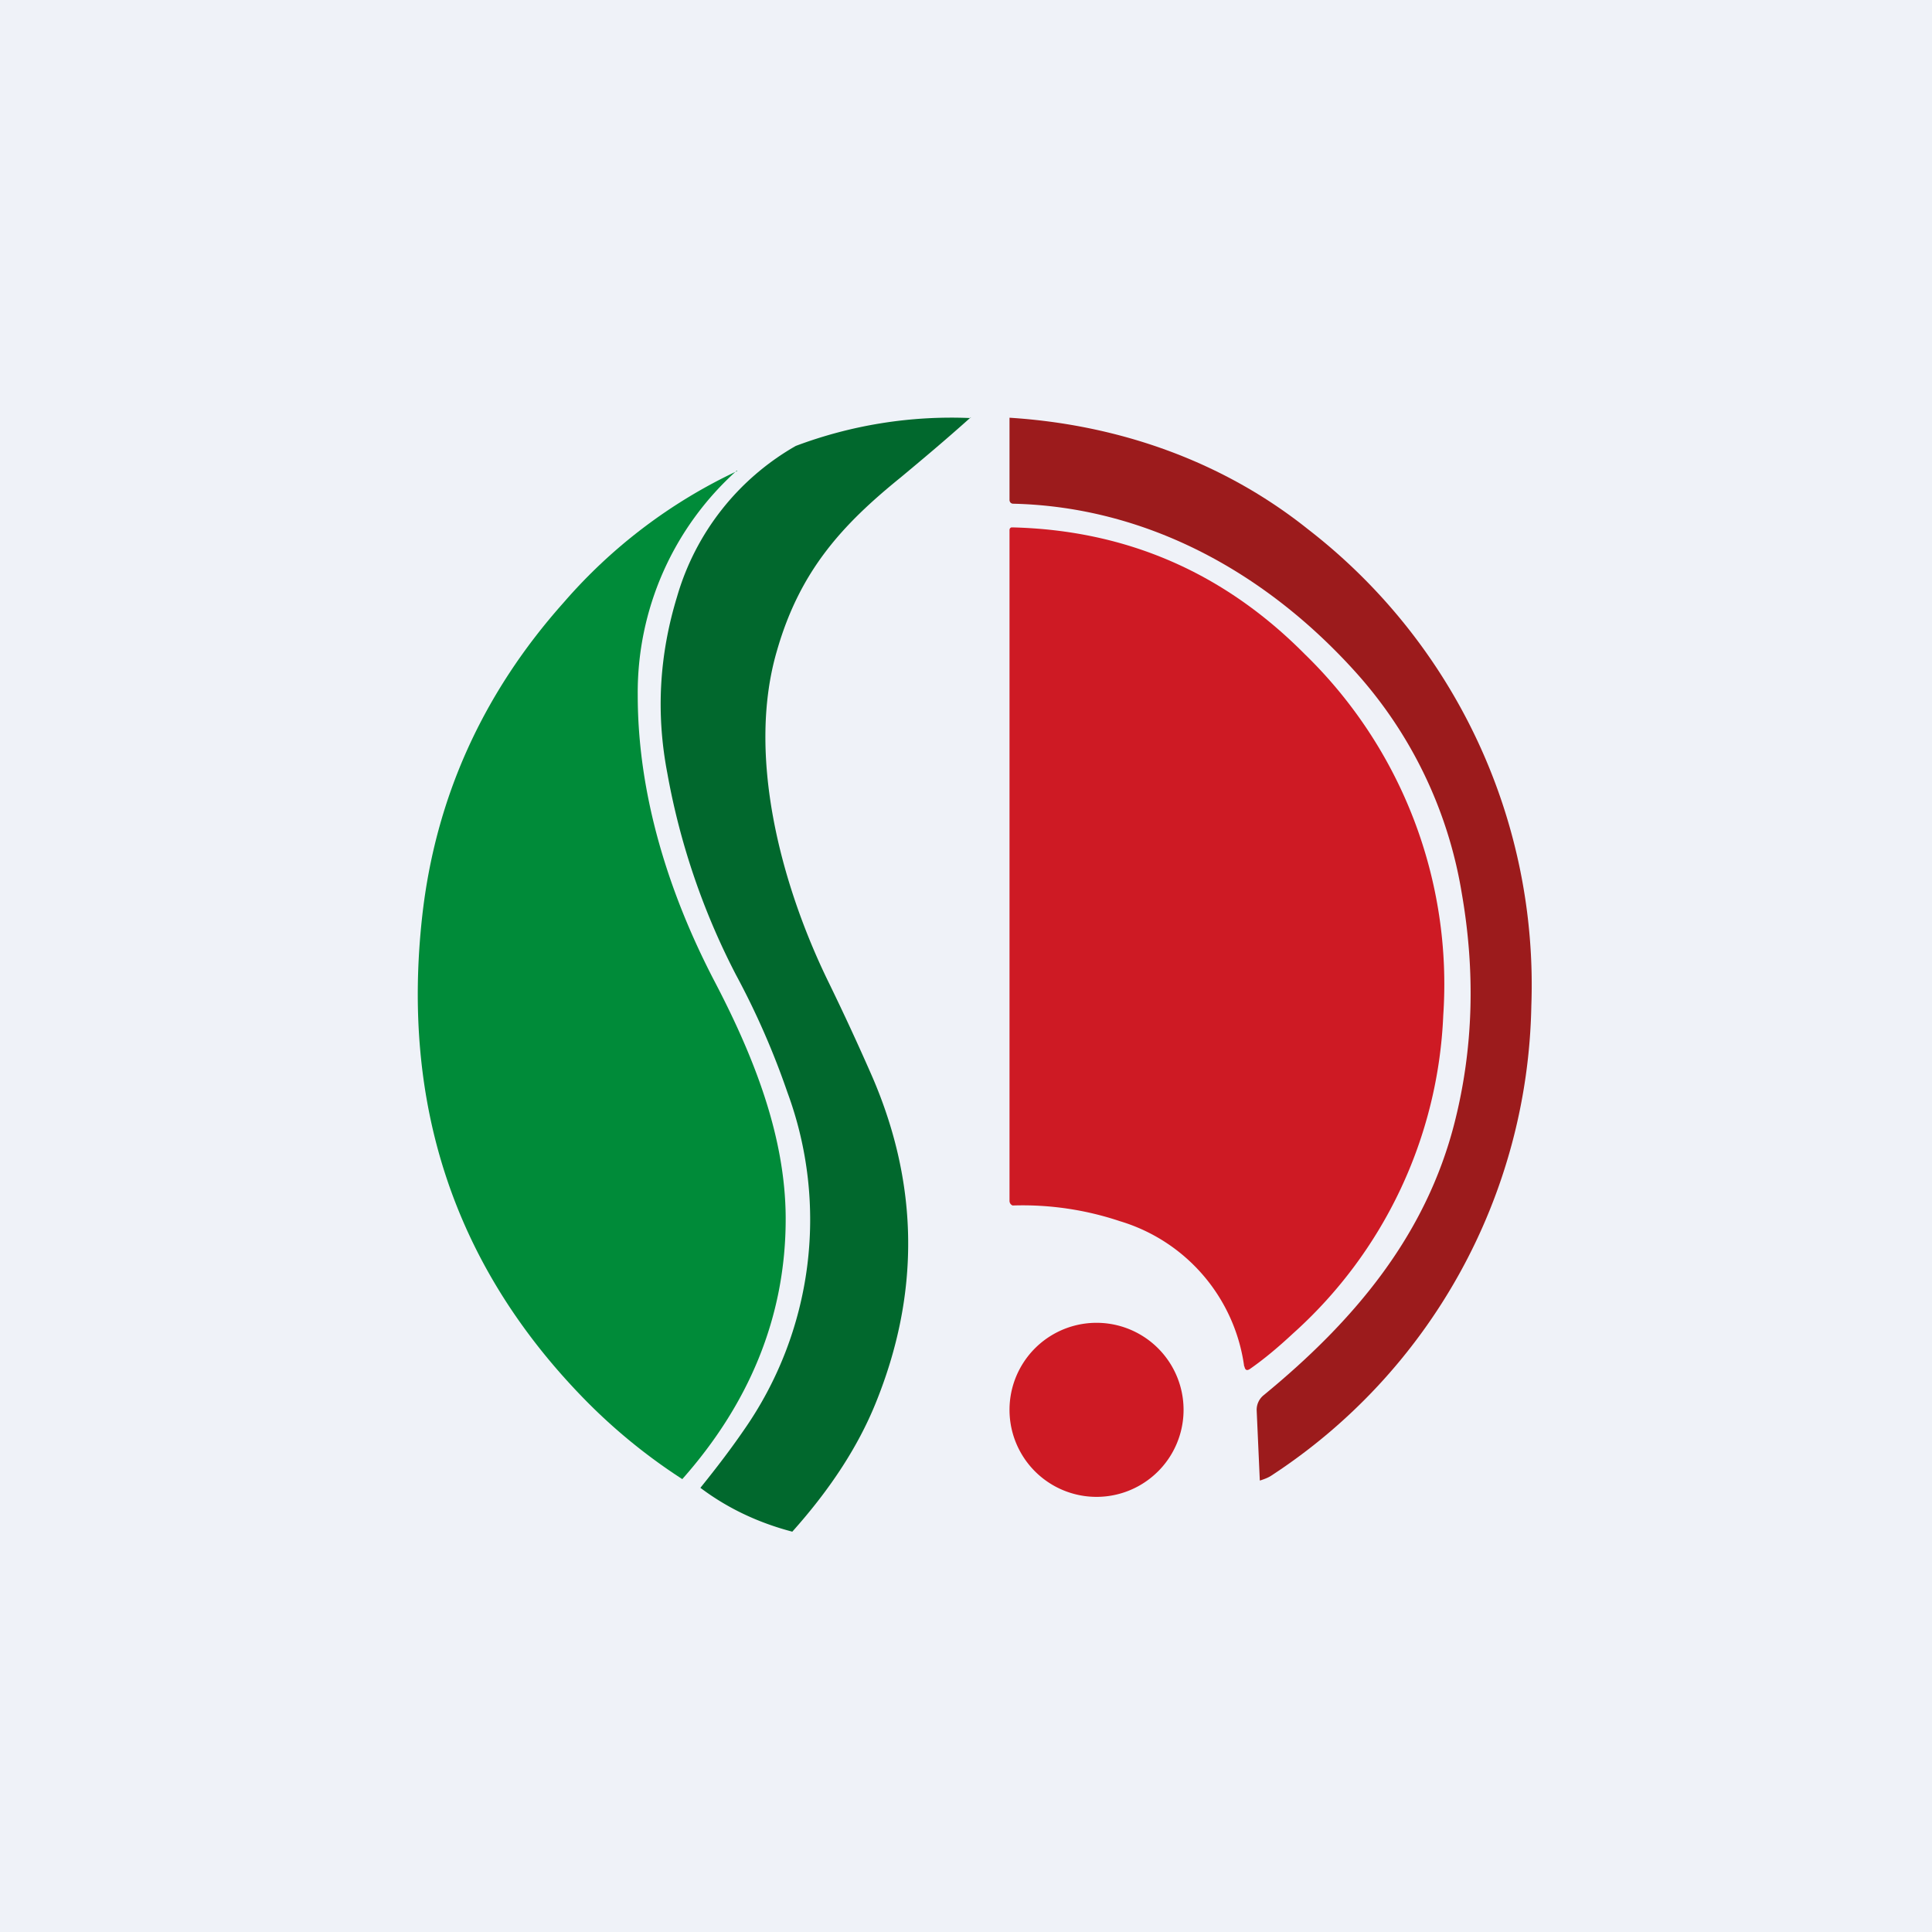
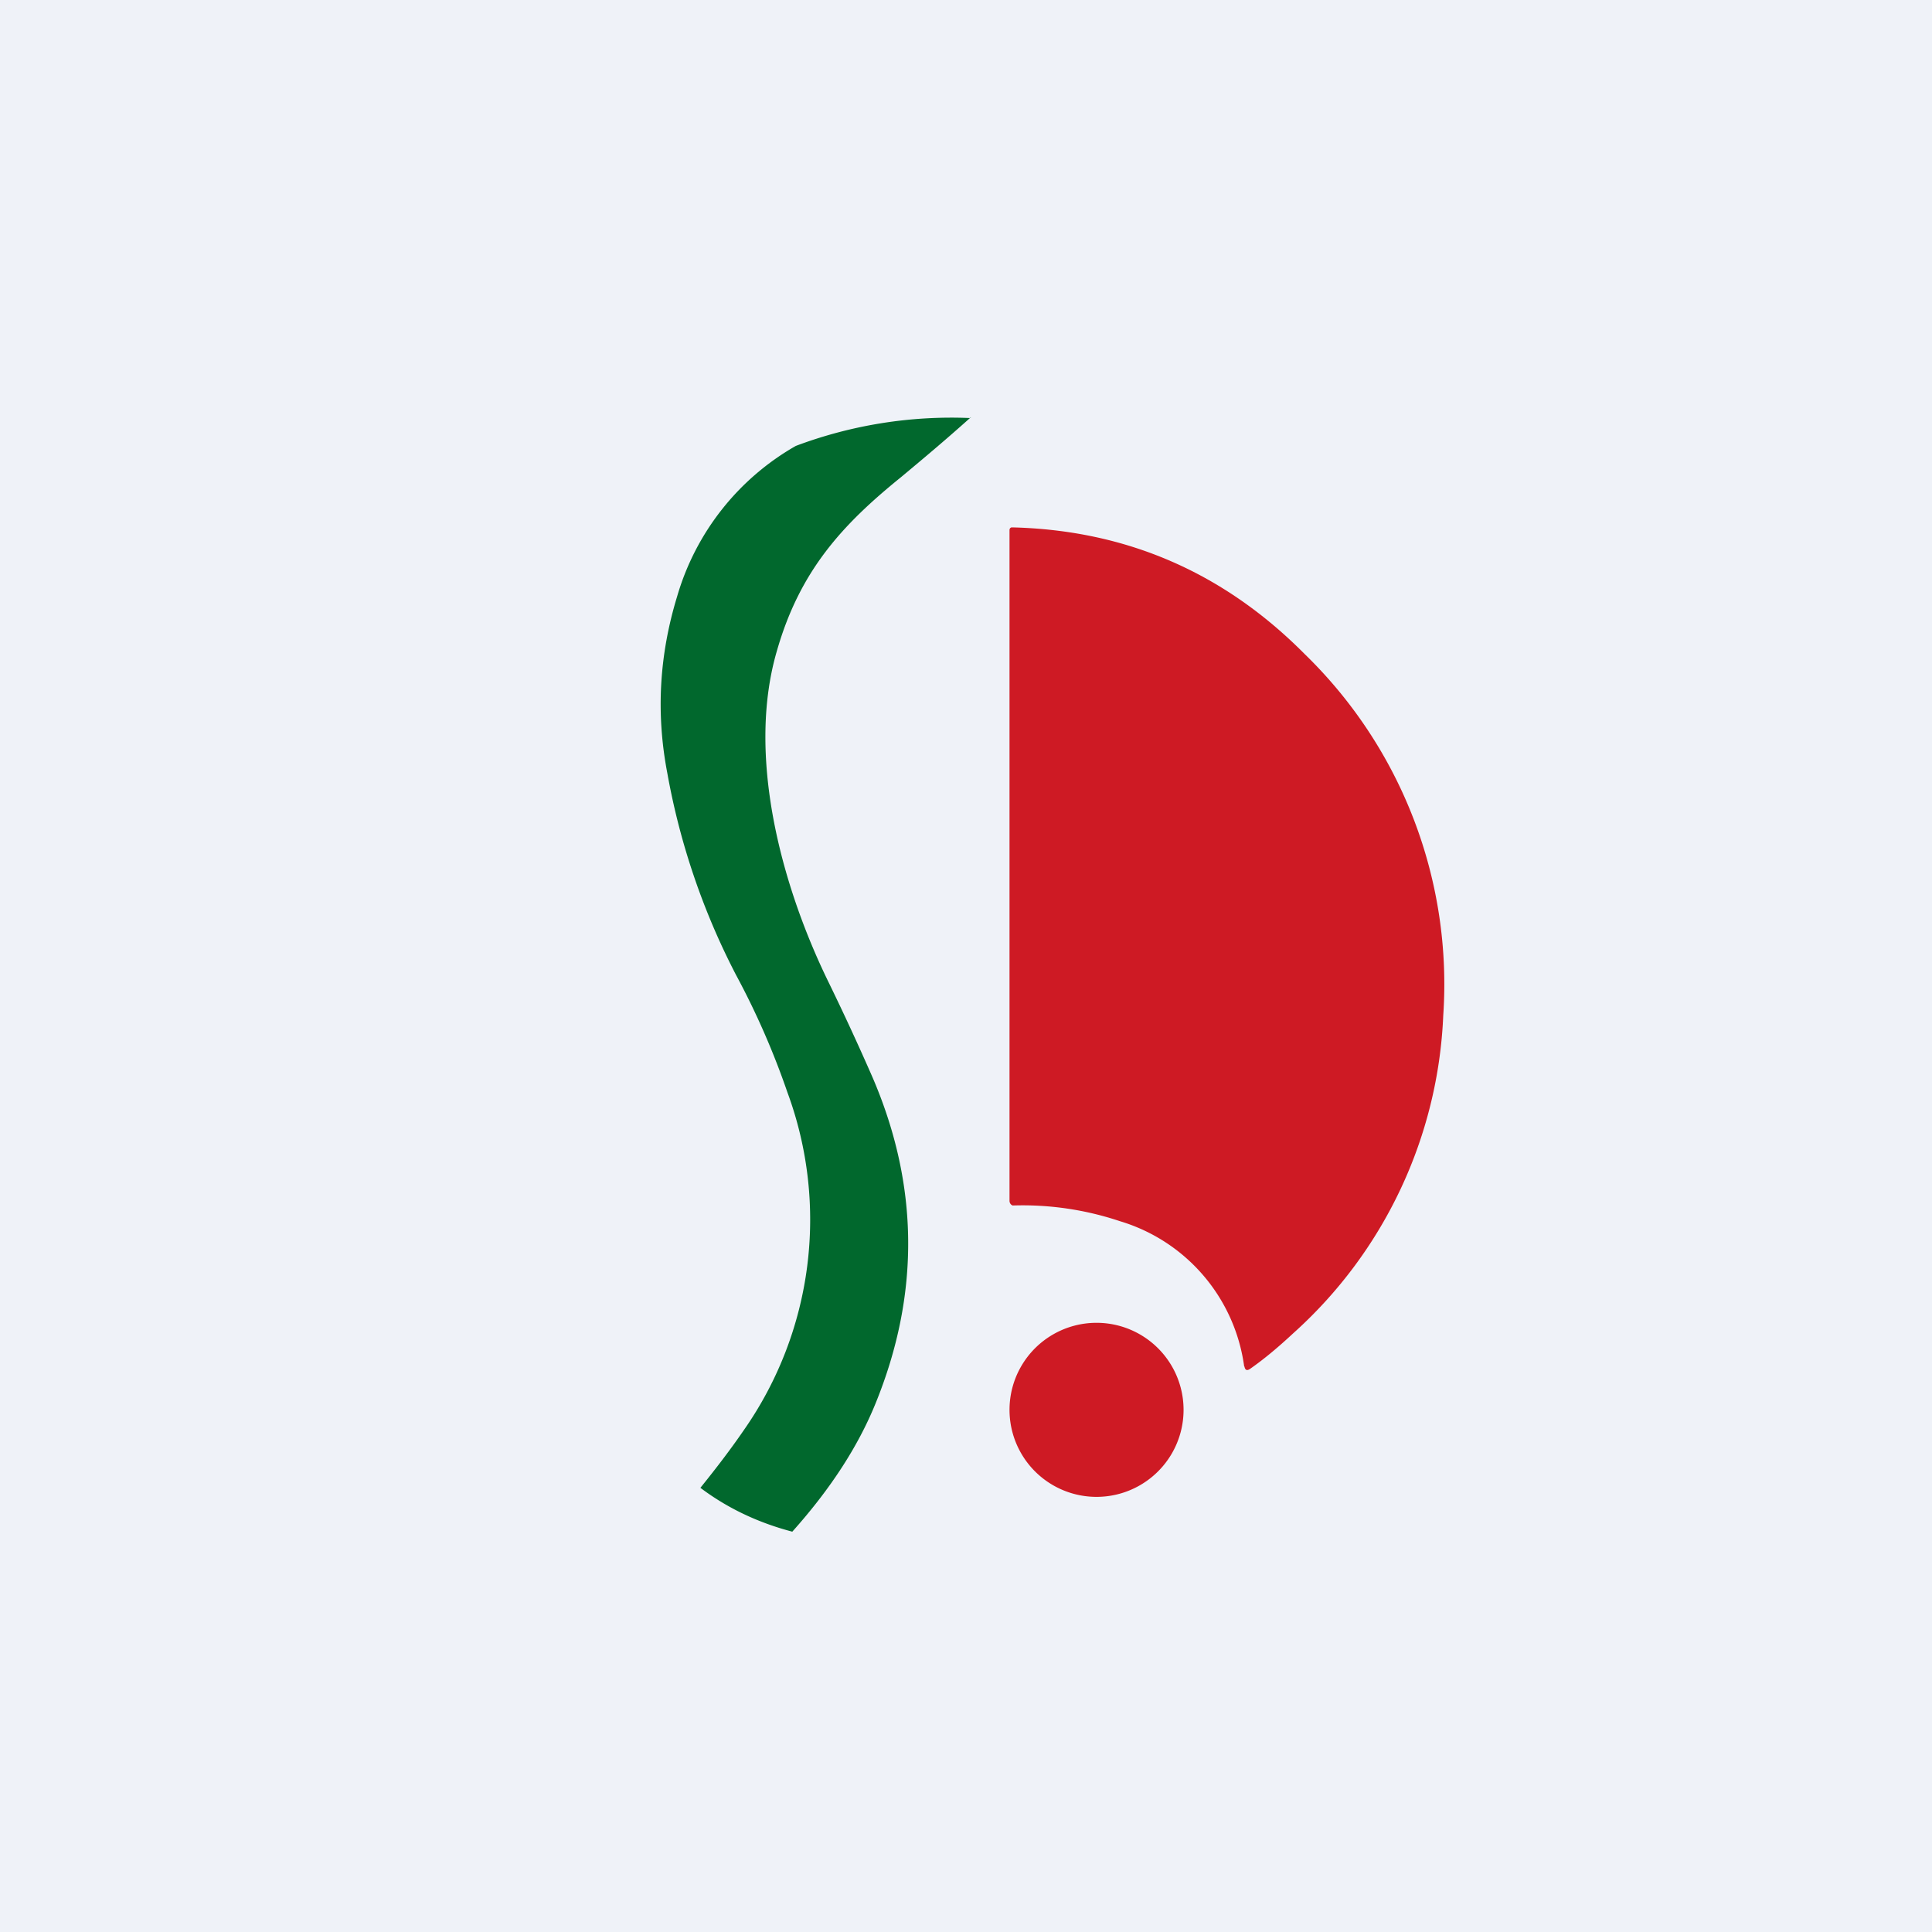
<svg xmlns="http://www.w3.org/2000/svg" viewBox="0 0 55.5 55.5">
  <path d="M 0,0 H 55.5 V 55.5 H 0 Z" fill="rgb(239, 242, 248)" />
  <path d="M 27.88,11.995 C 27.15,12.65 26.48,13.21 25.88,13.71 C 24.2,15.07 22.98,16.39 22.32,18.69 C 21.45,21.65 22.41,25.34 23.77,28.15 A 72.83,72.83 0 0,1 25.07,30.96 C 26.4,34.06 26.43,37.18 25.15,40.32 C 24.65,41.55 23.86,42.77 22.76,44 C 21.77,43.74 20.89,43.32 20.12,42.74 C 20.58,42.17 21,41.62 21.37,41.08 A 10.55,10.55 0 0,0 22.62,31.38 A 22.6,22.6 0 0,0 21.14,28 A 20.38,20.38 0 0,1 19.17,22.21 C 18.84,20.49 18.94,18.81 19.45,17.14 A 7.33,7.33 0 0,1 22.86,12.81 A 12.7,12.7 0 0,1 27.89,12.01 Z" fill="rgb(1, 104, 45)" />
-   <path d="M 36.19,42.525 L 36.1,40.51 A 0.54,0.54 0 0,1 36.3,40.08 C 38.87,37.97 40.96,35.52 41.79,32.23 C 42.32,30.13 42.39,27.94 41.99,25.65 A 12.5,12.5 0 0,0 38.89,19.25 C 36.29,16.39 32.89,14.56 29.11,14.47 A 0.11,0.11 0 0,1 29.03,14.44 A 0.12,0.12 0 0,1 29,14.36 V 12 C 32.16,12.2 35.14,13.26 37.57,15.2 A 16.54,16.54 0 0,1 43.99,28.9 A 16.47,16.47 0 0,1 36.52,42.39 C 36.43,42.45 36.32,42.49 36.2,42.53 Z" fill="rgb(156, 27, 28)" />
-   <path d="M 21.17,13.515 A 8.56,8.56 0 0,0 18.32,19.97 C 18.32,22.84 19.21,25.65 20.5,28.14 C 21.66,30.35 22.56,32.64 22.57,34.98 C 22.58,37.88 21.47,40.38 19.6,42.49 A 16.3,16.3 0 0,1 16.65,40.05 C 13.03,36.27 11.53,31.69 12.13,26.31 C 12.51,22.92 13.87,19.91 16.2,17.3 A 15.05,15.05 0 0,1 21.18,13.53 Z" fill="rgb(0, 139, 57)" />
  <path d="M 35.74,39.245 A 5.07,5.07 0 0,0 32.17,35.08 A 8.8,8.8 0 0,0 29.09,34.63 A 0.14,0.14 0 0,1 29.01,34.55 A 0.15,0.15 0 0,1 29,34.5 V 15.23 A 0.09,0.09 0 0,1 29.02,15.17 L 29.05,15.15 H 29.08 C 32.36,15.23 35.16,16.45 37.48,18.79 A 13.22,13.22 0 0,1 41.46,29.17 A 13,13 0 0,1 37.14,38.31 C 36.7,38.72 36.29,39.06 35.9,39.33 C 35.82,39.38 35.77,39.36 35.75,39.26 Z M 31.5,43 A 2.5,2.5 0 1,0 31.5,38 A 2.5,2.5 0 0,0 31.5,43 Z" fill="rgb(206, 26, 36)" />
</svg>